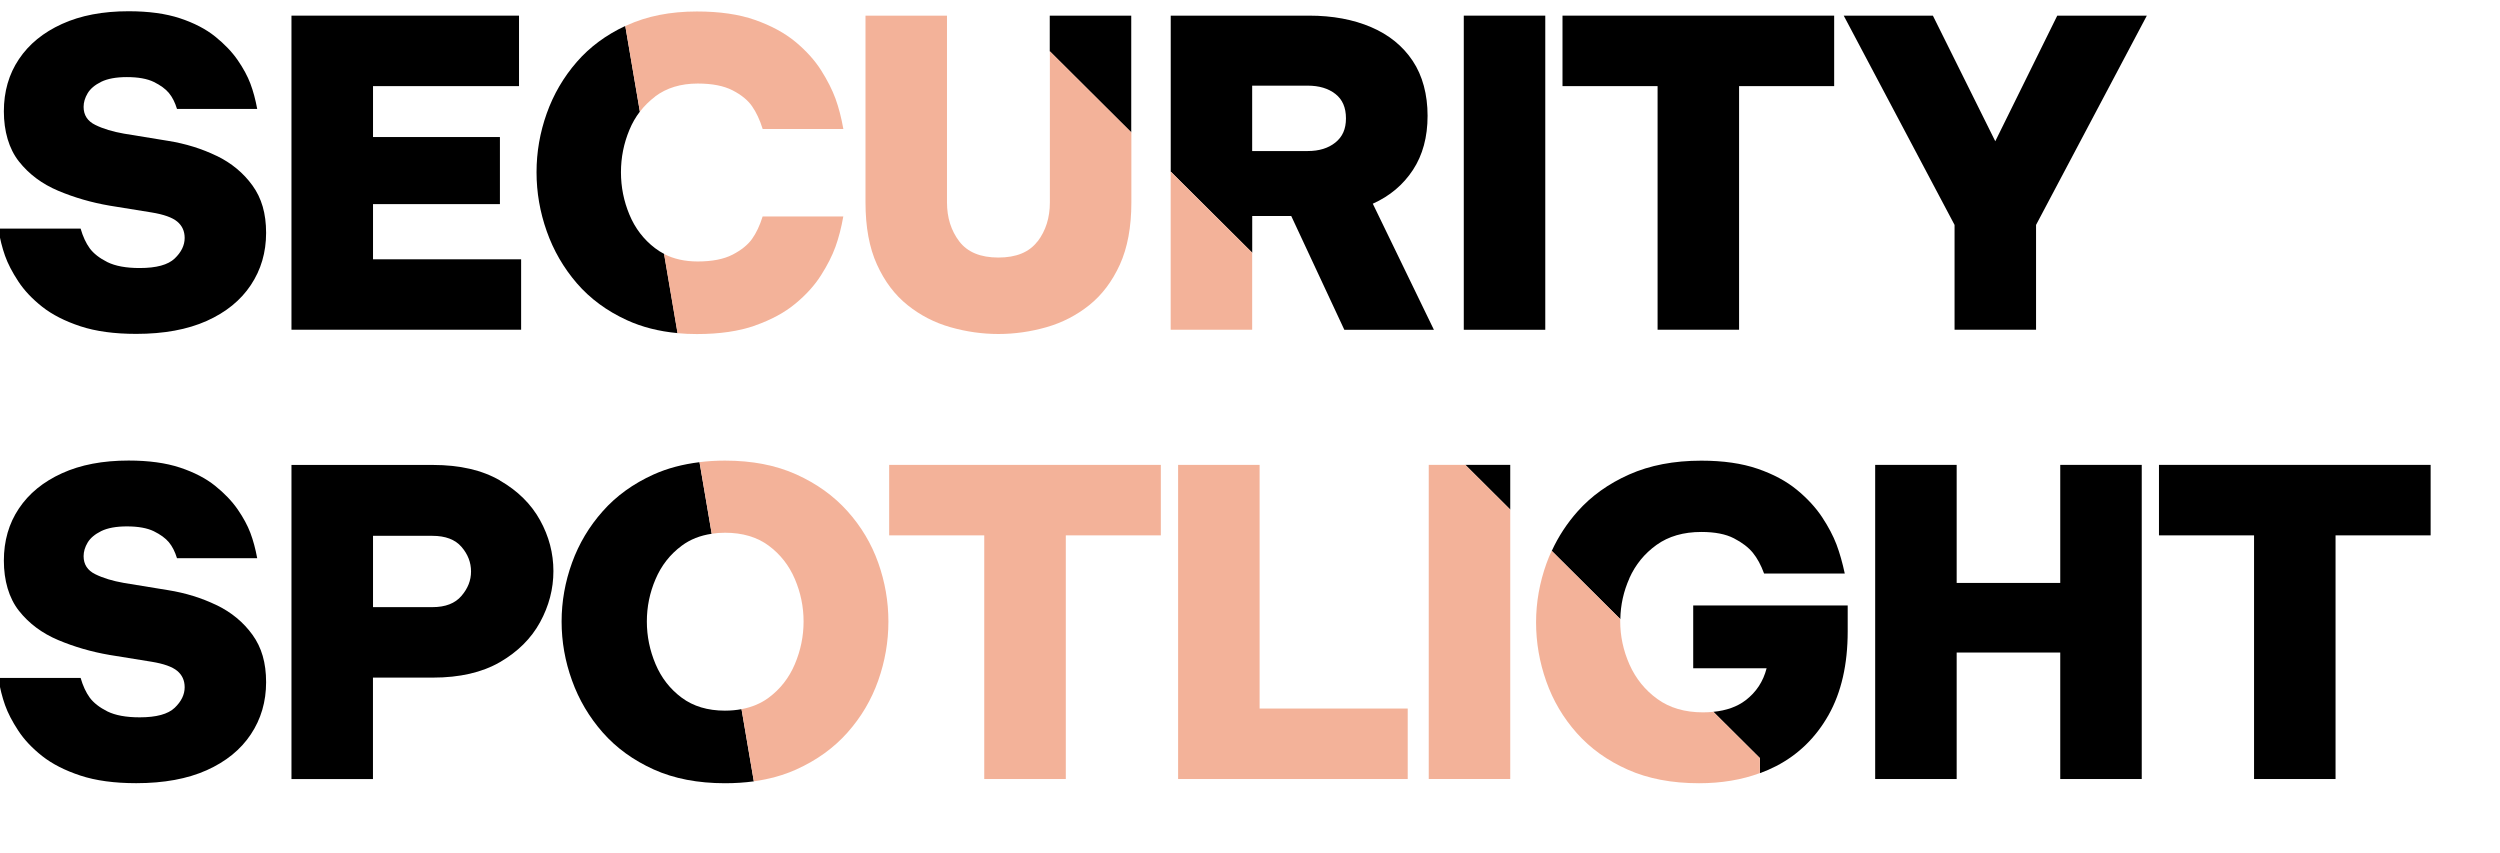
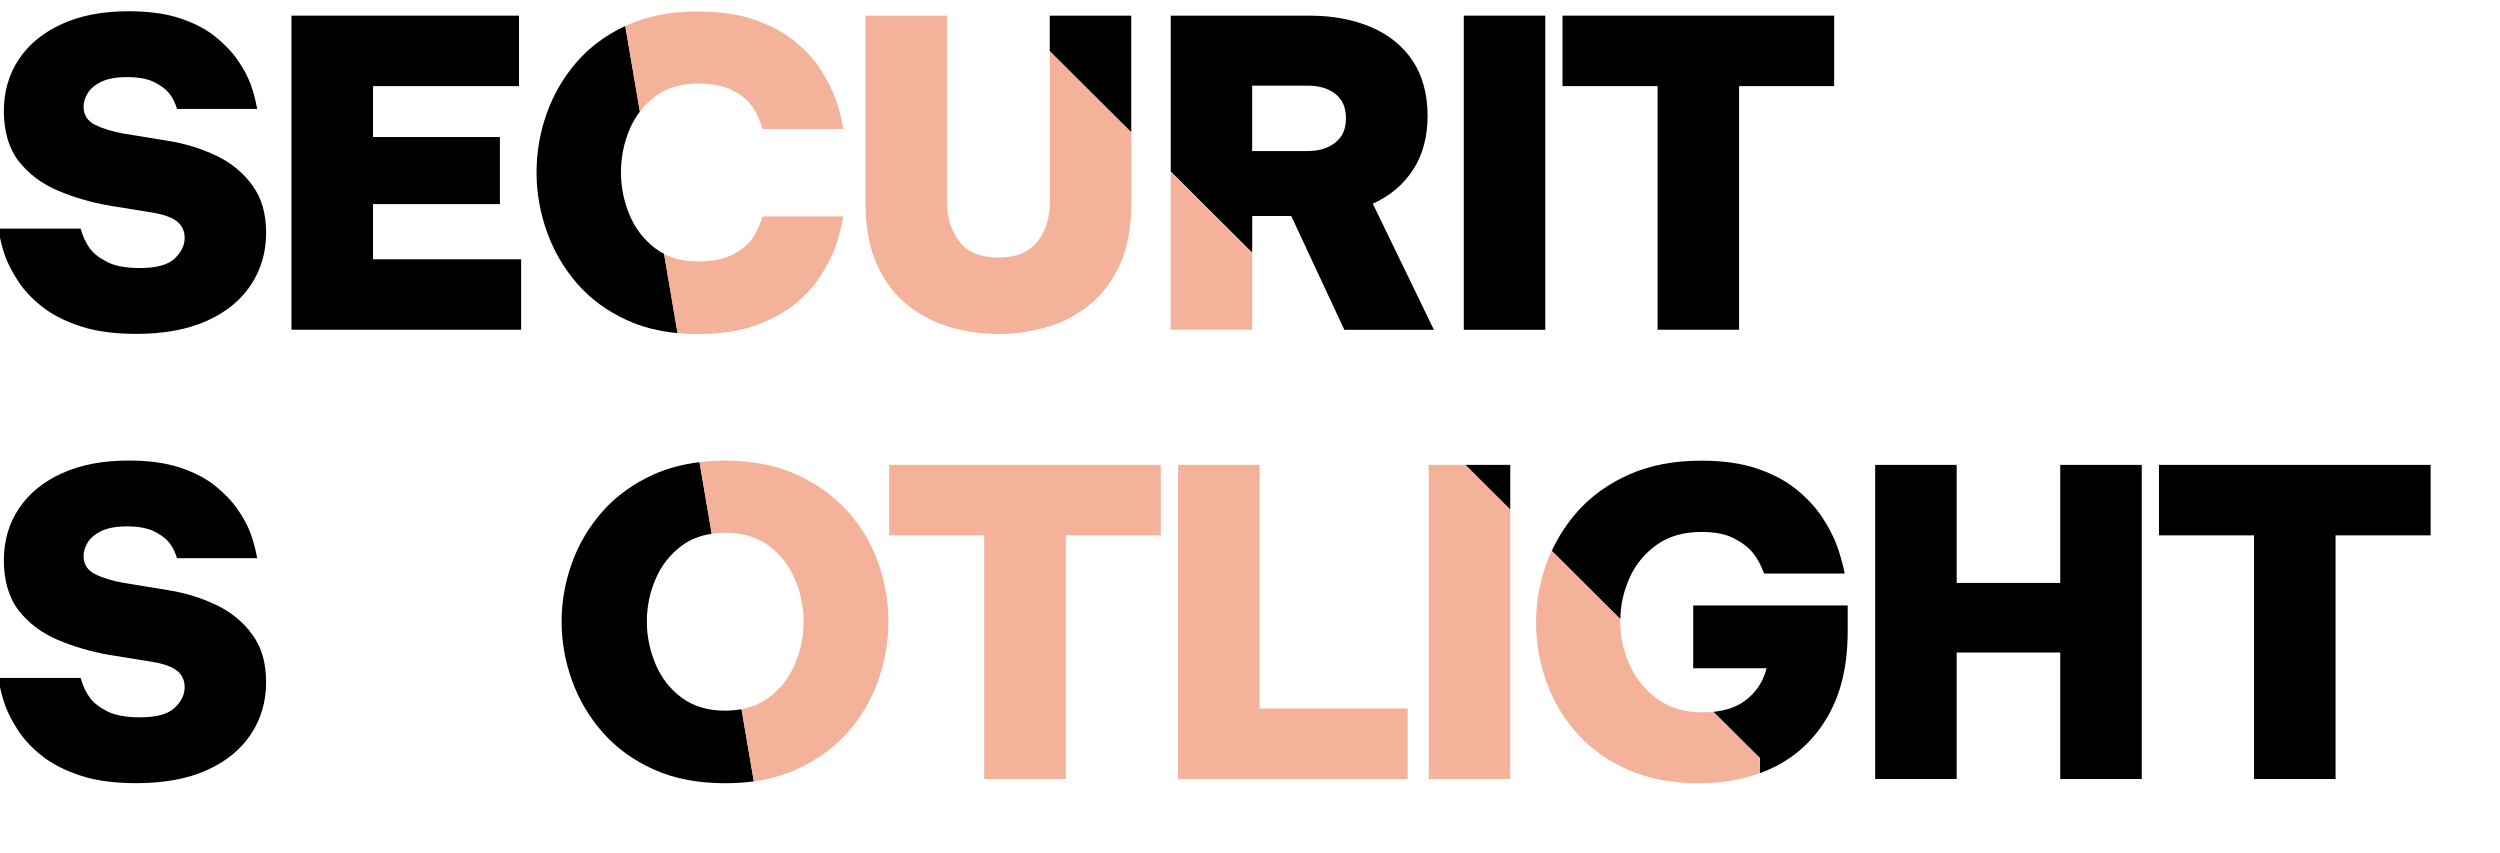
<svg xmlns="http://www.w3.org/2000/svg" id="_1920x1080" data-name="1920x1080" viewBox="0 0 426.72 145.66">
  <defs>
    <style>
      .cls-1 {
        fill: #f3b299;
      }

      .cls-1, .cls-2 {
        stroke-width: 0px;
      }

      .cls-2 {
        fill: #000;
      }
    </style>
  </defs>
  <g>
-     <path class="cls-2" d="M85.33,82c-3.04-1.76-6.86-2.64-11.45-2.64h-24.13v53.62h13.91v-17.32h10.22c4.59,0,8.4-.88,11.45-2.64,3.04-1.76,5.33-4.03,6.85-6.81,1.52-2.78,2.28-5.69,2.28-8.73s-.76-5.94-2.28-8.69c-1.52-2.75-3.8-5.01-6.85-6.77ZM78.77,101.71c-1.09,1.28-2.74,1.92-4.96,1.92h-10.14v-12.17h10.14c2.22,0,3.88.63,4.96,1.88,1.09,1.26,1.63,2.66,1.63,4.2s-.54,2.89-1.63,4.17Z" />
    <path class="cls-2" d="M36.98,26.61c-2.54-1.23-5.3-2.09-8.3-2.57l-7.53-1.23c-1.93-.34-3.56-.83-4.89-1.49-1.33-.65-1.99-1.68-1.99-3.08,0-.77.23-1.55.69-2.32.46-.77,1.23-1.42,2.32-1.96,1.09-.53,2.55-.8,4.38-.8,1.93,0,3.47.28,4.6.83,1.13.56,1.99,1.18,2.57,1.88.58.7,1.04,1.61,1.38,2.72h13.69c-.29-1.59-.68-3.03-1.16-4.31-.48-1.28-1.21-2.62-2.17-4.02-.97-1.4-2.25-2.74-3.84-4.02-1.59-1.28-3.6-2.32-6.01-3.12-2.42-.8-5.34-1.2-8.77-1.2-4.4,0-8.19.72-11.37,2.17-3.19,1.45-5.64,3.45-7.35,6.01-1.72,2.56-2.57,5.53-2.57,8.91s.86,6.38,2.57,8.55c1.71,2.17,3.95,3.84,6.7,5s5.68,2.01,8.77,2.54l7.17,1.16c2.08.34,3.54.86,4.38,1.56.84.7,1.27,1.63,1.27,2.79,0,1.26-.57,2.43-1.7,3.51-1.14,1.09-3.13,1.63-5.98,1.63-2.32,0-4.15-.34-5.51-1.01-1.35-.68-2.35-1.46-3.01-2.35-.65-.89-1.17-2.02-1.56-3.37H-.3c.29,1.74.68,3.29,1.16,4.64.48,1.35,1.23,2.8,2.25,4.35,1.01,1.55,2.38,3,4.09,4.35,1.71,1.35,3.89,2.46,6.52,3.33,2.63.87,5.81,1.3,9.53,1.3,4.73,0,8.74-.74,12.03-2.21,3.28-1.47,5.8-3.51,7.53-6.12,1.74-2.61,2.61-5.58,2.61-8.91s-.77-5.93-2.32-8.08c-1.55-2.15-3.59-3.84-6.12-5.07Z" />
    <path class="cls-2" d="M289.01,114.06h12.53c-.58,2.27-1.78,4.09-3.59,5.47-1.44,1.1-3.28,1.75-5.5,1.97l7.95,7.91v2.56c.96-.35,1.88-.75,2.77-1.21,3.79-1.96,6.77-4.87,8.95-8.73,2.17-3.86,3.26-8.62,3.26-14.27v-4.42h-26.37v10.72Z" />
    <path class="cls-2" d="M278.11,98.7c1.04-2.32,2.58-4.21,4.64-5.69,2.05-1.47,4.6-2.21,7.64-2.21,2.32,0,4.18.36,5.58,1.09,1.4.72,2.47,1.55,3.22,2.46.75.92,1.39,2.1,1.92,3.55h13.77c-.39-1.84-.86-3.49-1.41-4.96-.56-1.47-1.38-3.03-2.46-4.67-1.09-1.64-2.52-3.2-4.31-4.67-1.79-1.47-4.02-2.67-6.7-3.59-2.68-.92-5.88-1.38-9.6-1.38-4.69,0-8.79.79-12.32,2.36-3.53,1.57-6.46,3.67-8.8,6.3-1.82,2.05-3.29,4.3-4.41,6.74l11.7,11.65c.04-2.43.56-4.76,1.55-6.97Z" />
    <path class="cls-2" d="M213.73,36.87h6.67l9.06,19.42h15.29l-10.43-21.52c2.9-1.3,5.18-3.22,6.85-5.76,1.67-2.54,2.5-5.62,2.5-9.24s-.85-6.85-2.54-9.38c-1.69-2.54-4.06-4.46-7.1-5.76-3.04-1.3-6.57-1.96-10.58-1.96h-23.62v26.62l13.91,13.85v-6.27ZM213.73,14.62h9.49c1.93,0,3.5.47,4.71,1.41,1.21.94,1.81,2.33,1.81,4.17s-.6,3.16-1.81,4.13c-1.21.97-2.78,1.45-4.71,1.45h-9.49v-11.16Z" />
    <polygon class="cls-2" points="257.78 79.35 250.12 79.35 257.78 86.98 257.78 79.35" />
    <path class="cls-2" d="M111.82,42.37c-1.96-1.5-3.42-3.41-4.38-5.72-.97-2.32-1.45-4.73-1.45-7.25s.48-4.93,1.45-7.25c.47-1.14,1.07-2.17,1.78-3.1l-2.49-14.62c-3.31,1.55-6.07,3.6-8.27,6.13-2.27,2.61-3.98,5.54-5.14,8.8-1.16,3.26-1.74,6.61-1.74,10.04s.58,6.79,1.74,10.07c1.16,3.29,2.87,6.24,5.14,8.88,2.27,2.63,5.12,4.73,8.55,6.3,2.57,1.18,5.45,1.91,8.65,2.21l-2.3-13.52c-.54-.28-1.05-.6-1.53-.97Z" />
    <polygon class="cls-2" points="193.09 2.67 179.18 2.67 179.18 8.75 193.09 22.6 193.09 2.67" />
    <polygon class="cls-2" points="368.51 79.35 368.51 91.38 384.74 91.38 384.74 132.97 398.65 132.97 398.65 91.38 414.88 91.38 414.88 79.35 368.51 79.35" />
    <rect class="cls-2" x="249.85" y="2.67" width="13.91" height="53.62" />
    <polygon class="cls-2" points="351.66 99.5 333.98 99.5 333.98 79.35 320.07 79.35 320.07 132.97 333.98 132.97 333.98 111.38 351.66 111.38 351.66 132.97 365.57 132.97 365.57 79.35 351.66 79.35 351.66 99.5" />
    <path class="cls-2" d="M36.98,103.3c-2.54-1.23-5.3-2.09-8.3-2.57l-7.53-1.23c-1.93-.34-3.56-.83-4.89-1.49-1.33-.65-1.99-1.68-1.99-3.08,0-.77.23-1.55.69-2.32.46-.77,1.23-1.42,2.32-1.96,1.09-.53,2.55-.8,4.38-.8,1.93,0,3.47.28,4.6.83,1.13.56,1.99,1.18,2.57,1.88.58.7,1.04,1.61,1.38,2.72h13.69c-.29-1.59-.68-3.03-1.16-4.31-.48-1.28-1.21-2.62-2.17-4.02-.97-1.4-2.25-2.74-3.84-4.02-1.59-1.28-3.6-2.32-6.01-3.12-2.42-.8-5.34-1.2-8.77-1.2-4.4,0-8.19.72-11.37,2.17-3.19,1.45-5.64,3.45-7.35,6.01-1.72,2.56-2.57,5.53-2.57,8.91s.86,6.38,2.57,8.55c1.71,2.17,3.95,3.84,6.7,5s5.68,2.01,8.77,2.54l7.17,1.16c2.08.34,3.54.86,4.38,1.56.84.7,1.27,1.63,1.27,2.79,0,1.26-.57,2.43-1.7,3.51-1.14,1.09-3.13,1.63-5.98,1.63-2.32,0-4.15-.34-5.51-1.01-1.35-.68-2.35-1.46-3.01-2.35-.65-.89-1.17-2.02-1.56-3.37H-.3c.29,1.74.68,3.29,1.16,4.64.48,1.35,1.23,2.8,2.25,4.35,1.01,1.55,2.38,3,4.09,4.35,1.71,1.35,3.89,2.46,6.52,3.33,2.63.87,5.81,1.3,9.53,1.3,4.73,0,8.74-.74,12.03-2.21,3.28-1.47,5.8-3.51,7.53-6.12,1.74-2.61,2.61-5.58,2.61-8.91s-.77-5.93-2.32-8.08c-1.55-2.15-3.59-3.84-6.12-5.07Z" />
    <polygon class="cls-2" points="88.95 44.26 63.67 44.26 63.67 34.84 85.33 34.84 85.33 23.39 63.67 23.39 63.67 14.7 88.59 14.7 88.59 2.67 49.75 2.67 49.75 56.28 88.95 56.28 88.95 44.26" />
    <polygon class="cls-2" points="282.93 56.28 296.84 56.28 296.84 14.7 313.07 14.7 313.07 2.67 266.7 2.67 266.7 14.7 282.93 14.7 282.93 56.28" />
-     <polygon class="cls-2" points="340.57 24.11 329.92 2.67 314.7 2.67 333.62 38.39 333.62 56.28 347.53 56.28 347.53 38.39 366.44 2.67 351.15 2.67 340.57 24.11" />
    <path class="cls-2" d="M123.75,121.3c-2.95,0-5.41-.74-7.39-2.21-1.98-1.47-3.47-3.38-4.46-5.72-.99-2.34-1.49-4.77-1.49-7.28s.49-4.93,1.49-7.25c.99-2.32,2.47-4.21,4.46-5.69,1.45-1.08,3.15-1.75,5.12-2.04l-2.08-12.22c-2.87.35-5.48,1.04-7.82,2.09-3.48,1.57-6.38,3.66-8.69,6.27-2.32,2.61-4.07,5.54-5.25,8.8-1.18,3.26-1.78,6.61-1.78,10.04s.59,6.79,1.78,10.07c1.18,3.29,2.93,6.24,5.25,8.88,2.32,2.63,5.22,4.73,8.69,6.3,3.48,1.57,7.54,2.35,12.17,2.35,1.72,0,3.36-.11,4.92-.32l-2.1-12.32c-.89.16-1.82.25-2.82.25Z" />
  </g>
  <g>
    <polygon class="cls-1" points="215 79.35 201.09 79.35 201.09 132.97 240.28 132.97 240.28 120.94 215 120.94 215 79.35" />
    <path class="cls-1" d="M144.65,125.04c2.34-2.63,4.09-5.59,5.25-8.88,1.16-3.28,1.74-6.64,1.74-10.07s-.58-6.77-1.74-10.04c-1.16-3.26-2.91-6.19-5.25-8.8-2.34-2.61-5.25-4.7-8.73-6.27-3.48-1.57-7.54-2.36-12.17-2.36-1.52,0-2.96.09-4.35.26l2.08,12.22c.72-.11,1.48-.17,2.27-.17,2.99,0,5.48.74,7.46,2.21,1.98,1.47,3.47,3.37,4.46,5.69.99,2.32,1.49,4.73,1.49,7.25s-.5,4.94-1.49,7.28c-.99,2.34-2.48,4.25-4.46,5.72-1.32.98-2.87,1.63-4.64,1.96l2.1,12.32c2.65-.37,5.07-1.04,7.26-2.03,3.48-1.57,6.39-3.67,8.73-6.3Z" />
    <polygon class="cls-1" points="151.77 91.38 168 91.38 168 132.97 181.92 132.97 181.92 91.38 198.14 91.38 198.14 79.35 151.77 79.35 151.77 91.38" />
    <path class="cls-1" d="M128.88,55.56c2.75-.97,5.05-2.21,6.88-3.73,1.84-1.52,3.3-3.14,4.38-4.85,1.09-1.71,1.91-3.33,2.46-4.85.55-1.52,1-3.25,1.34-5.18h-13.77c-.48,1.55-1.09,2.83-1.81,3.84-.72,1.01-1.84,1.91-3.33,2.68-1.5.77-3.48,1.16-5.94,1.16-2.19,0-4.1-.43-5.75-1.28l2.3,13.52c1.07.1,2.17.15,3.31.15,3.86,0,7.17-.48,9.93-1.45Z" />
    <path class="cls-1" d="M292.46,121.5c-.57.06-1.16.09-1.78.09-3.09,0-5.69-.76-7.79-2.28-2.1-1.52-3.68-3.48-4.75-5.87-1.06-2.39-1.59-4.87-1.59-7.43,0-.12,0-.23,0-.34l-11.7-11.65c-.32.7-.62,1.41-.88,2.14-1.18,3.29-1.78,6.64-1.78,10.07s.58,6.79,1.74,10.07c1.16,3.29,2.9,6.23,5.22,8.84,2.32,2.61,5.22,4.69,8.69,6.23,3.48,1.55,7.54,2.32,12.17,2.32,3.81,0,7.27-.58,10.38-1.73v-2.56s-7.95-7.91-7.95-7.91Z" />
    <path class="cls-1" d="M111.82,16.47c1.96-1.47,4.38-2.21,7.28-2.21,2.46,0,4.44.39,5.94,1.16,1.5.77,2.61,1.68,3.33,2.72.72,1.04,1.33,2.33,1.81,3.88h13.77c-.34-1.93-.79-3.66-1.34-5.18-.56-1.52-1.38-3.14-2.46-4.85-1.09-1.71-2.55-3.33-4.38-4.85-1.84-1.52-4.13-2.76-6.88-3.73-2.75-.97-6.06-1.45-9.93-1.45-4.54,0-8.53.79-11.95,2.36-.09.04-.18.09-.28.13l2.49,14.62c.74-.97,1.61-1.83,2.6-2.58Z" />
    <polygon class="cls-1" points="213.73 56.28 213.73 43.13 199.82 29.29 199.82 56.28 213.73 56.28" />
    <polygon class="cls-1" points="243.87 132.97 257.78 132.97 257.78 86.98 250.12 79.35 243.87 79.35 243.87 132.97" />
    <path class="cls-1" d="M177.08,41.21c-1.4,1.84-3.62,2.75-6.67,2.75s-5.27-.92-6.67-2.75c-1.4-1.84-2.1-4.06-2.1-6.67V2.67h-13.91v31.88c0,4.2.65,7.74,1.96,10.61,1.3,2.87,3.04,5.18,5.22,6.92,2.17,1.74,4.61,3,7.32,3.77,2.7.77,5.43,1.16,8.19,1.16s5.48-.39,8.19-1.16c2.7-.77,5.14-2.03,7.32-3.77,2.17-1.74,3.91-4.05,5.22-6.92,1.3-2.87,1.96-6.41,1.96-10.61v-11.95l-13.91-13.85v25.8c0,2.61-.7,4.83-2.1,6.67Z" />
  </g>
</svg>